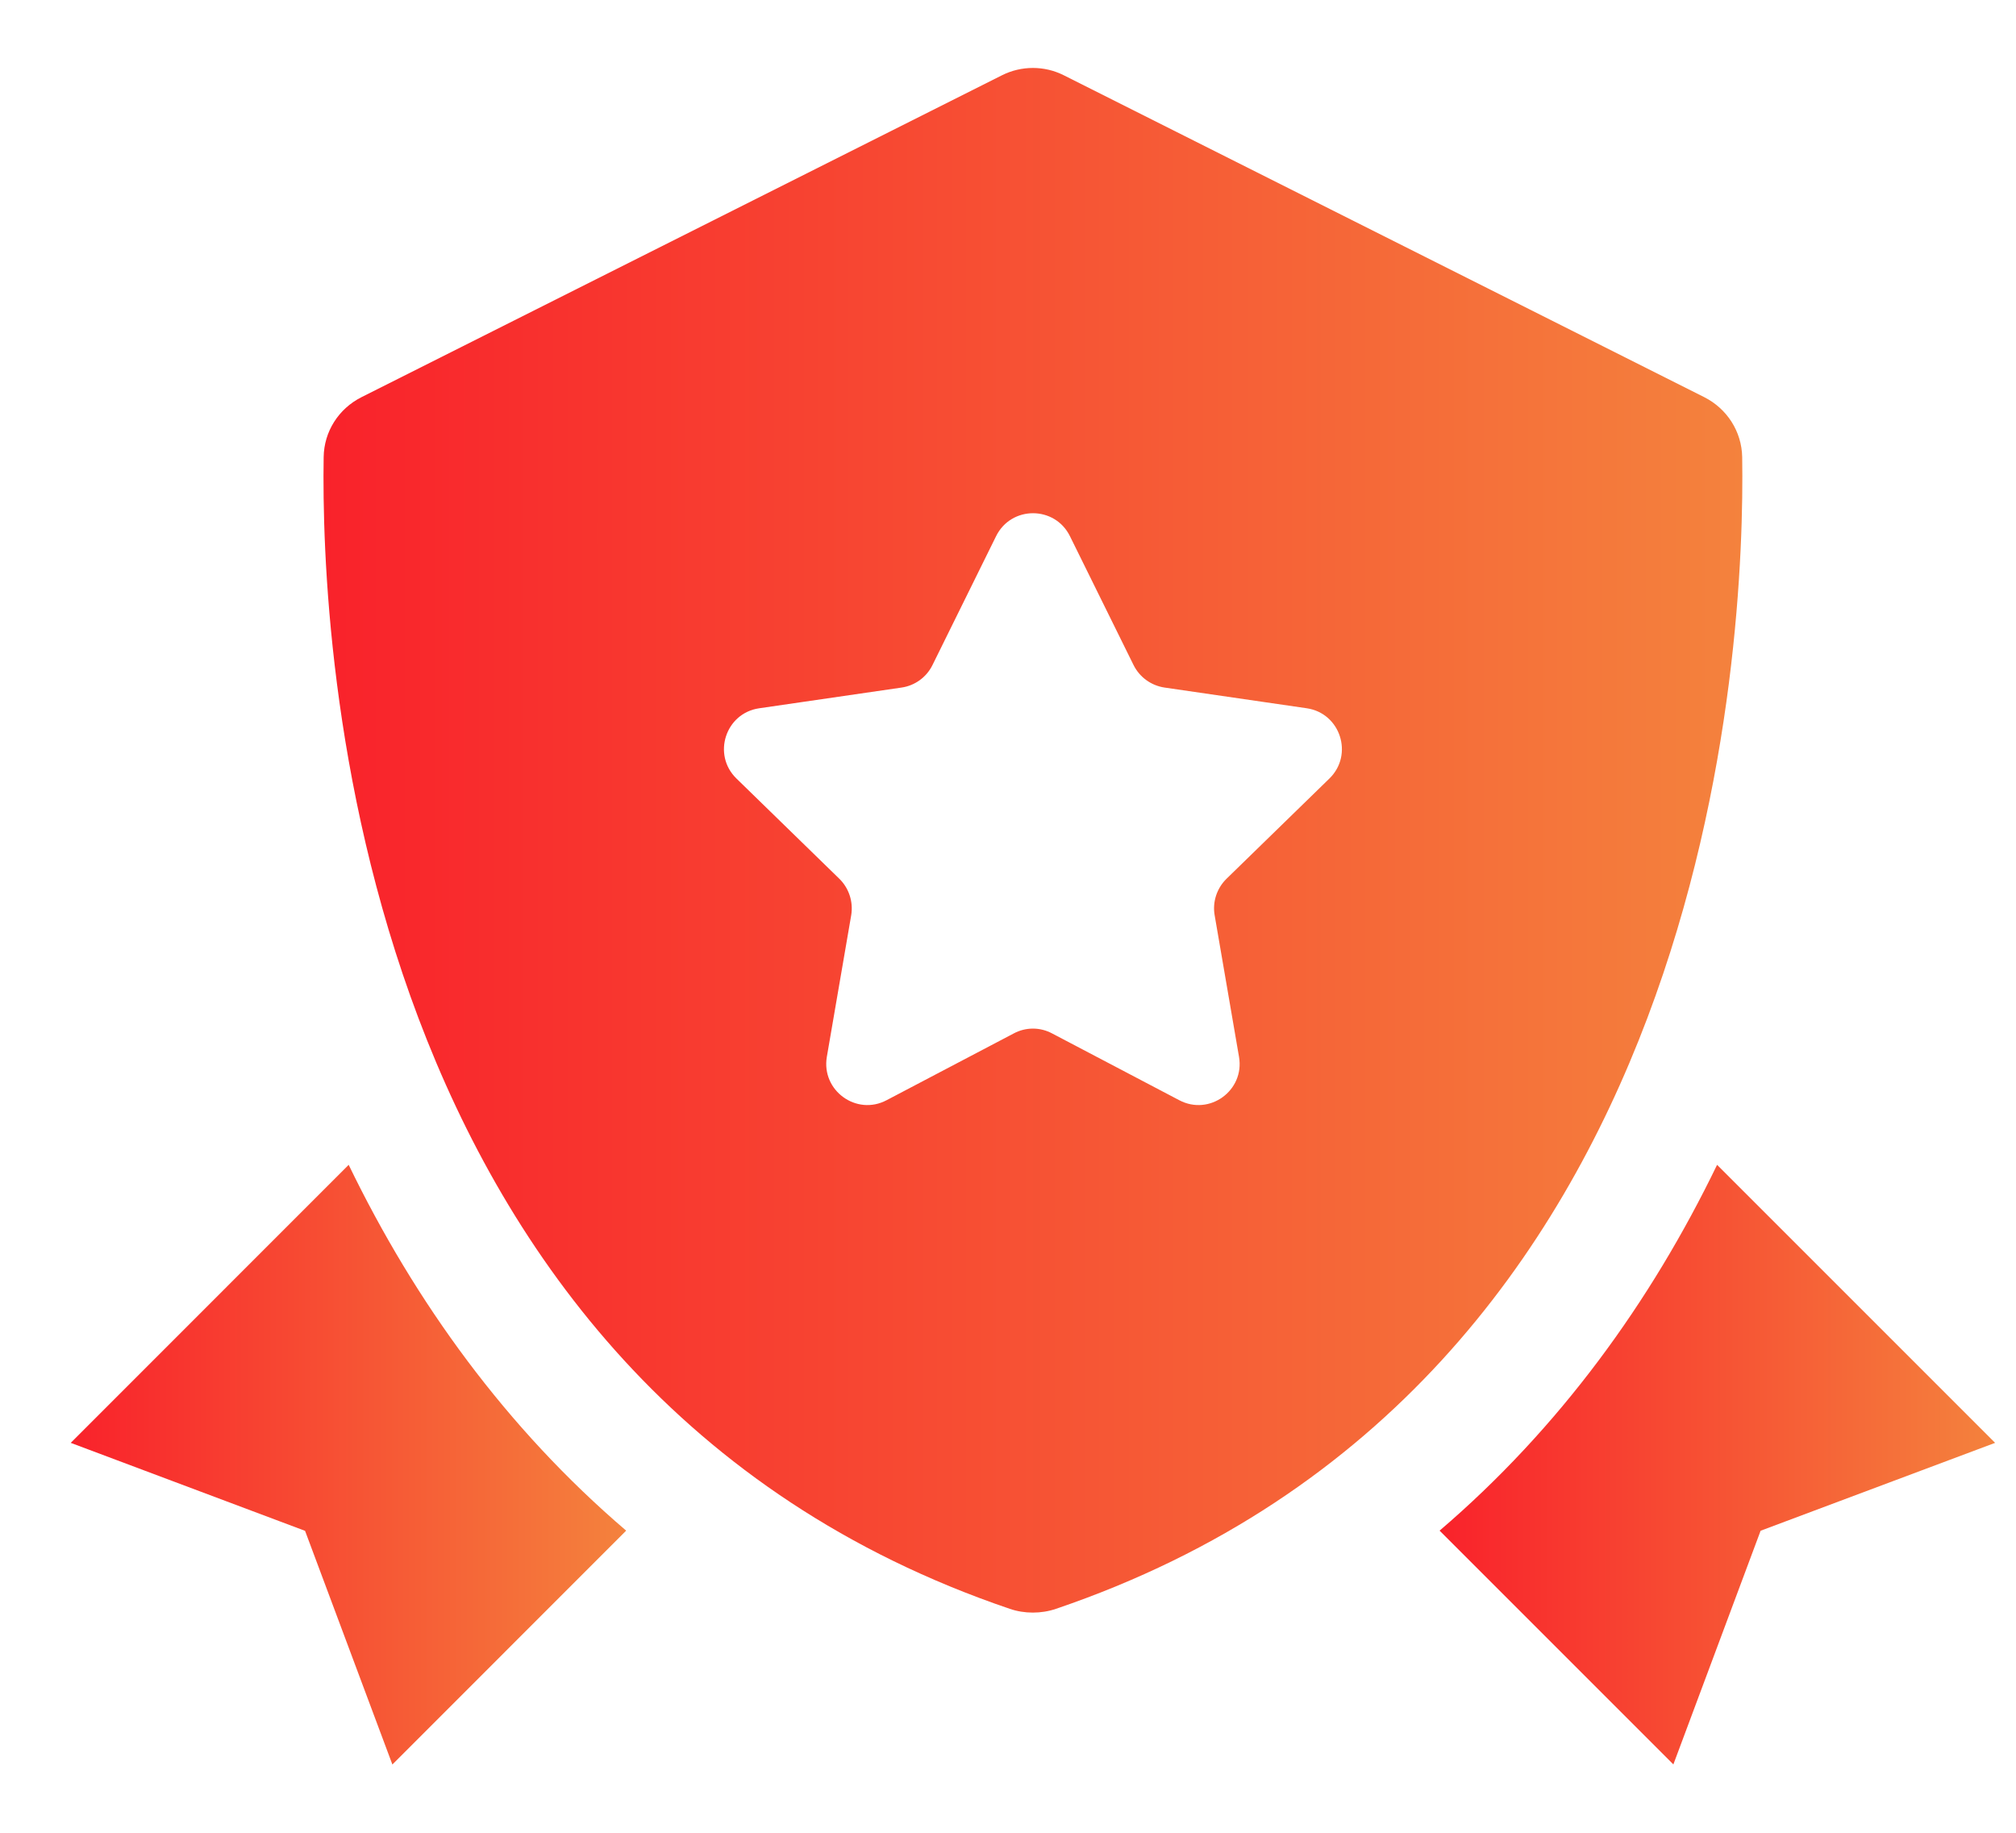
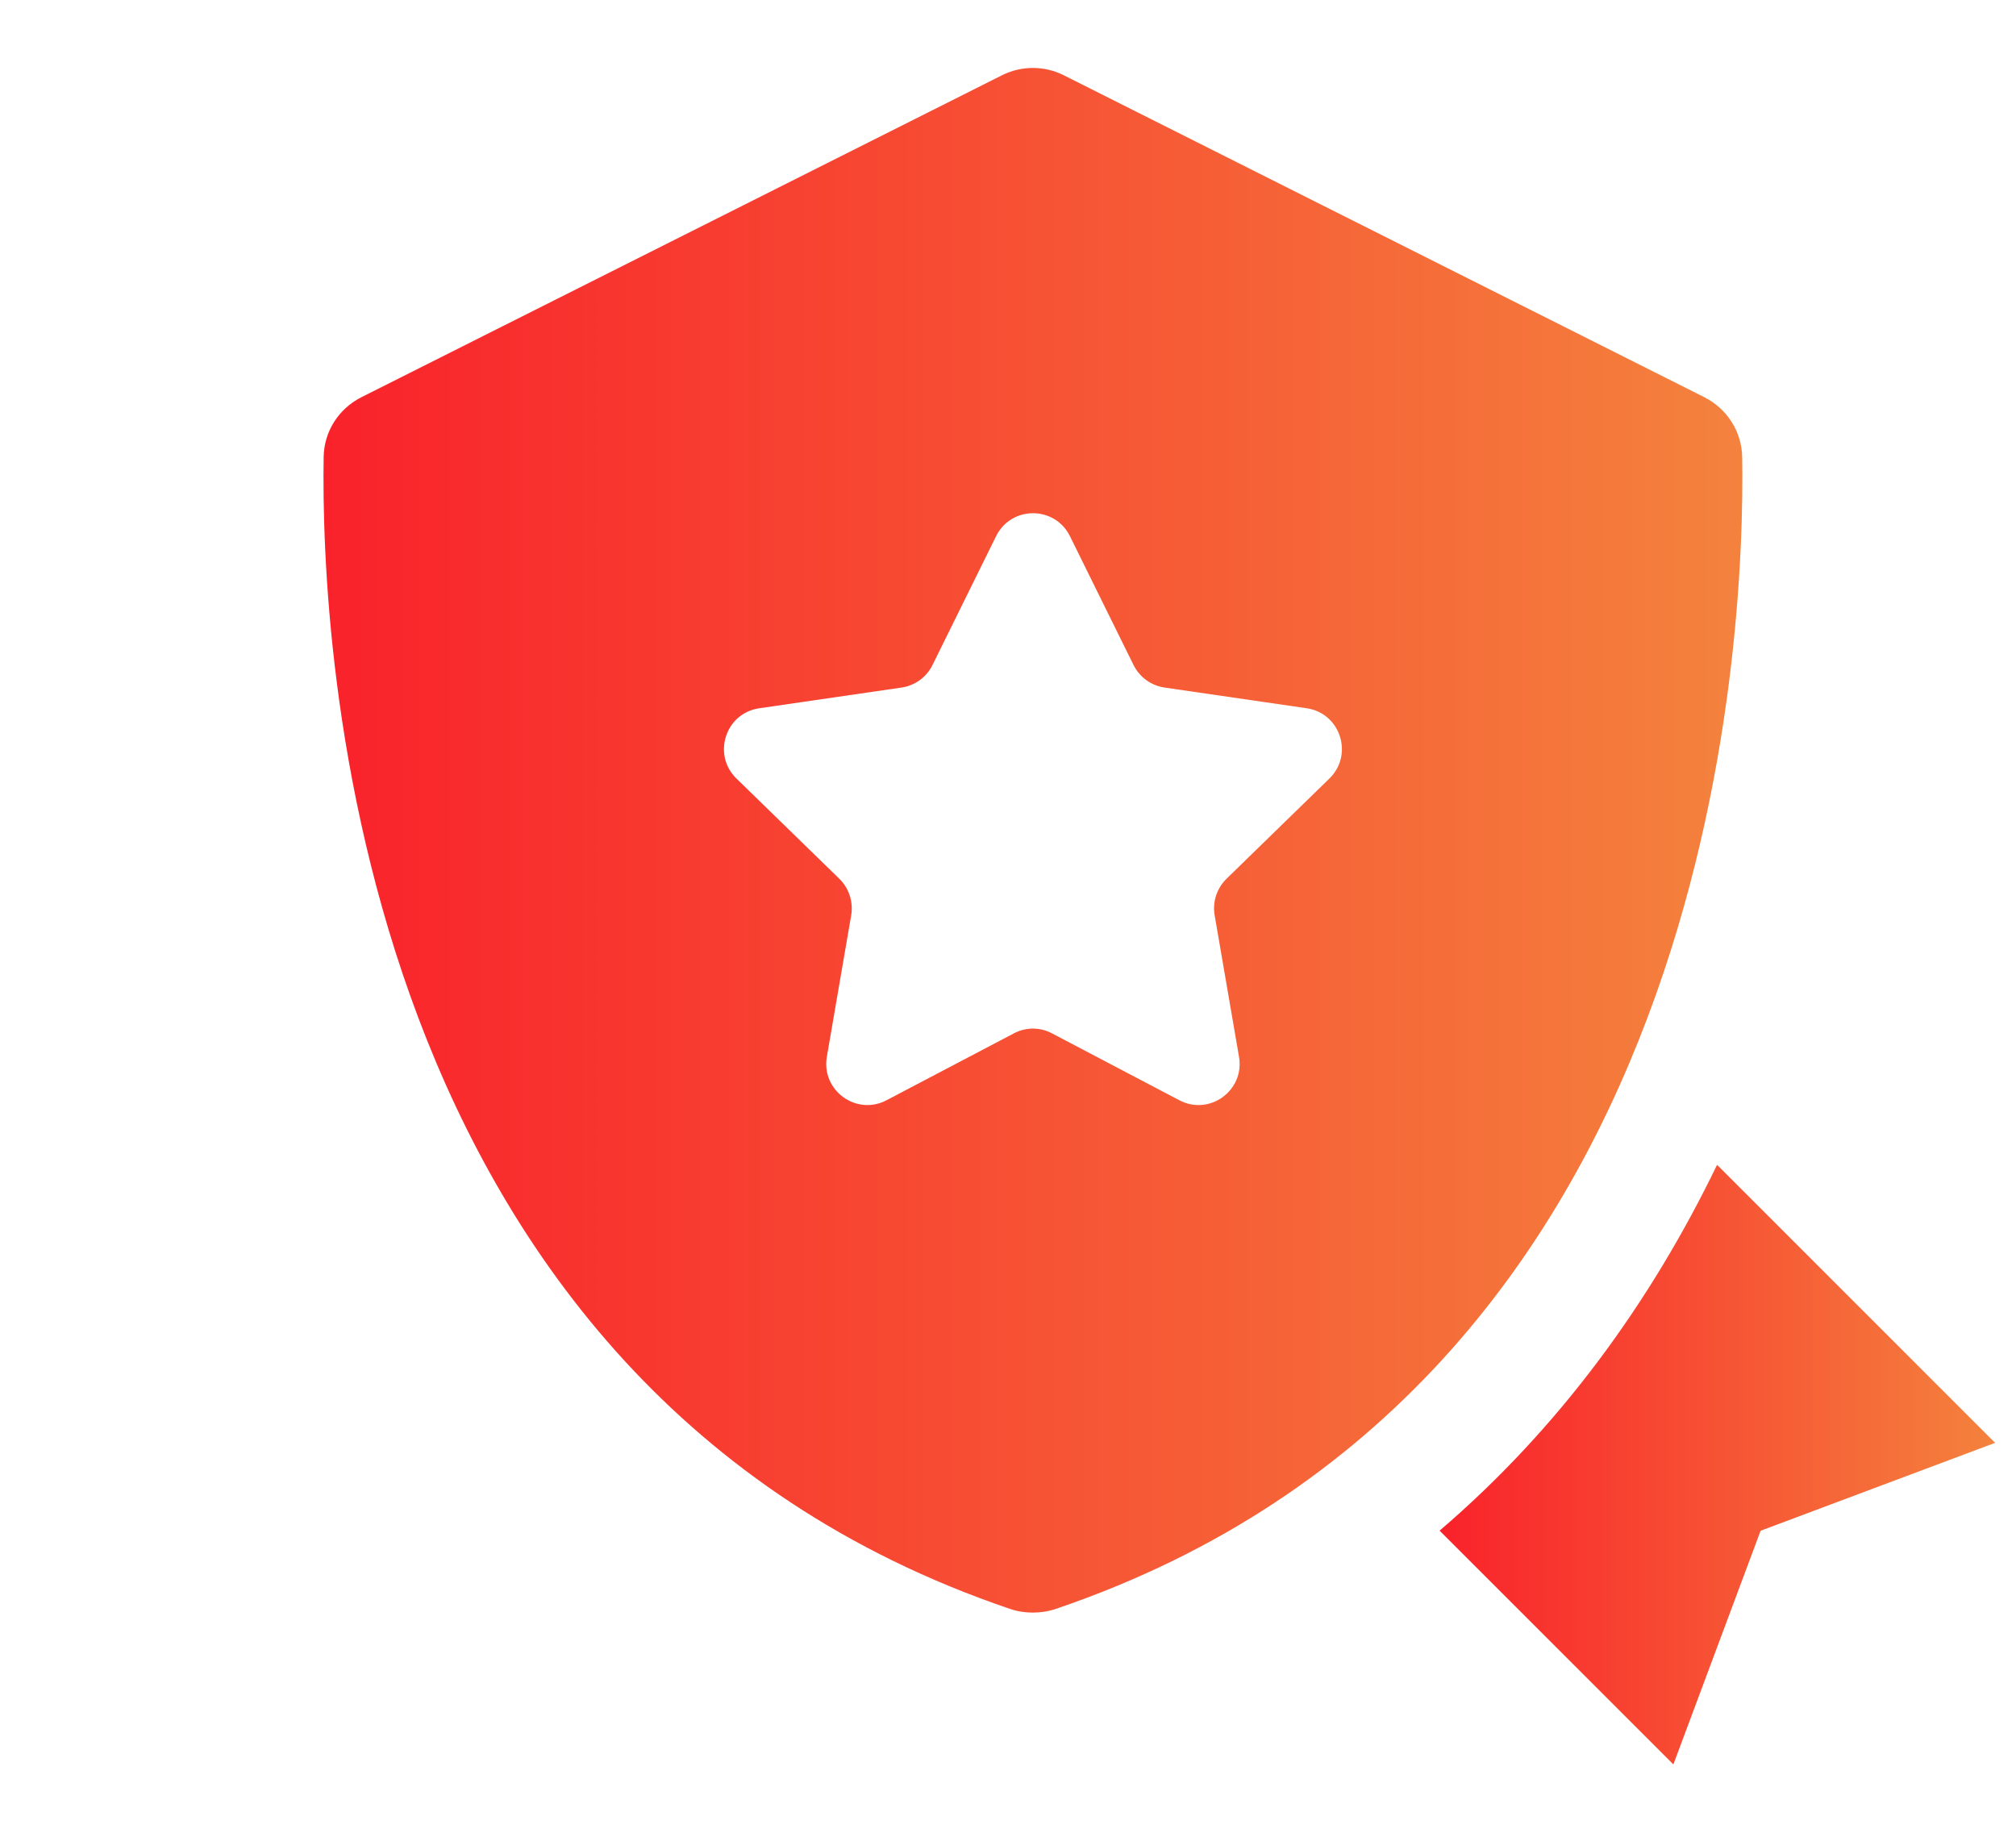
<svg xmlns="http://www.w3.org/2000/svg" width="22" height="20" viewBox="0 0 22 20" fill="none">
  <path d="M19.012 4.988C19.007 4.709 18.847 4.46 18.598 4.334L11.608 0.821C11.397 0.715 11.147 0.715 10.935 0.821L3.945 4.334C3.695 4.46 3.536 4.709 3.532 4.988C3.499 7 3.828 15.113 11.019 17.556C11.179 17.611 11.363 17.611 11.524 17.556C18.715 15.113 19.044 7 19.012 4.988ZM14.508 8.495L13.384 9.59C13.279 9.693 13.23 9.842 13.255 9.987L13.521 11.533C13.584 11.9 13.199 12.18 12.869 12.006L11.481 11.277C11.35 11.207 11.194 11.207 11.063 11.277L9.675 12.006C9.346 12.18 8.961 11.9 9.023 11.533L9.289 9.987C9.313 9.842 9.265 9.693 9.16 9.59L8.036 8.495C7.77 8.235 7.917 7.782 8.285 7.729L9.838 7.503C9.984 7.482 10.111 7.39 10.176 7.257L10.87 5.851C11.035 5.517 11.511 5.517 11.676 5.851L12.37 7.257C12.436 7.39 12.562 7.481 12.709 7.503L14.261 7.729C14.627 7.783 14.774 8.235 14.508 8.495Z" fill="url(#paint0_linear_371_2721)" />
  <path d="M18.738 12.711C18.013 14.21 17.019 15.583 15.71 16.703L18.261 19.254L19.213 16.704L21.772 15.745L18.738 12.711Z" fill="url(#paint1_linear_371_2721)" />
-   <path d="M3.805 12.711L0.772 15.745L3.329 16.705L4.282 19.255L6.833 16.703C5.524 15.584 4.531 14.21 3.805 12.711Z" fill="url(#paint2_linear_371_2721)" />
  <defs>
    <linearGradient id="paint0_linear_371_2721" x1="3.53" y1="9.169" x2="19.014" y2="9.169" gradientUnits="userSpaceOnUse">
      <stop stop-color="#F9222B" />
      <stop offset="1" stop-color="#F4823D" />
    </linearGradient>
    <linearGradient id="paint1_linear_371_2721" x1="15.71" y1="15.983" x2="21.772" y2="15.983" gradientUnits="userSpaceOnUse">
      <stop stop-color="#F9222B" />
      <stop offset="1" stop-color="#F4823D" />
    </linearGradient>
    <linearGradient id="paint2_linear_371_2721" x1="0.772" y1="15.983" x2="6.833" y2="15.983" gradientUnits="userSpaceOnUse">
      <stop stop-color="#F9222B" />
      <stop offset="1" stop-color="#F4823D" />
    </linearGradient>
  </defs>
</svg>